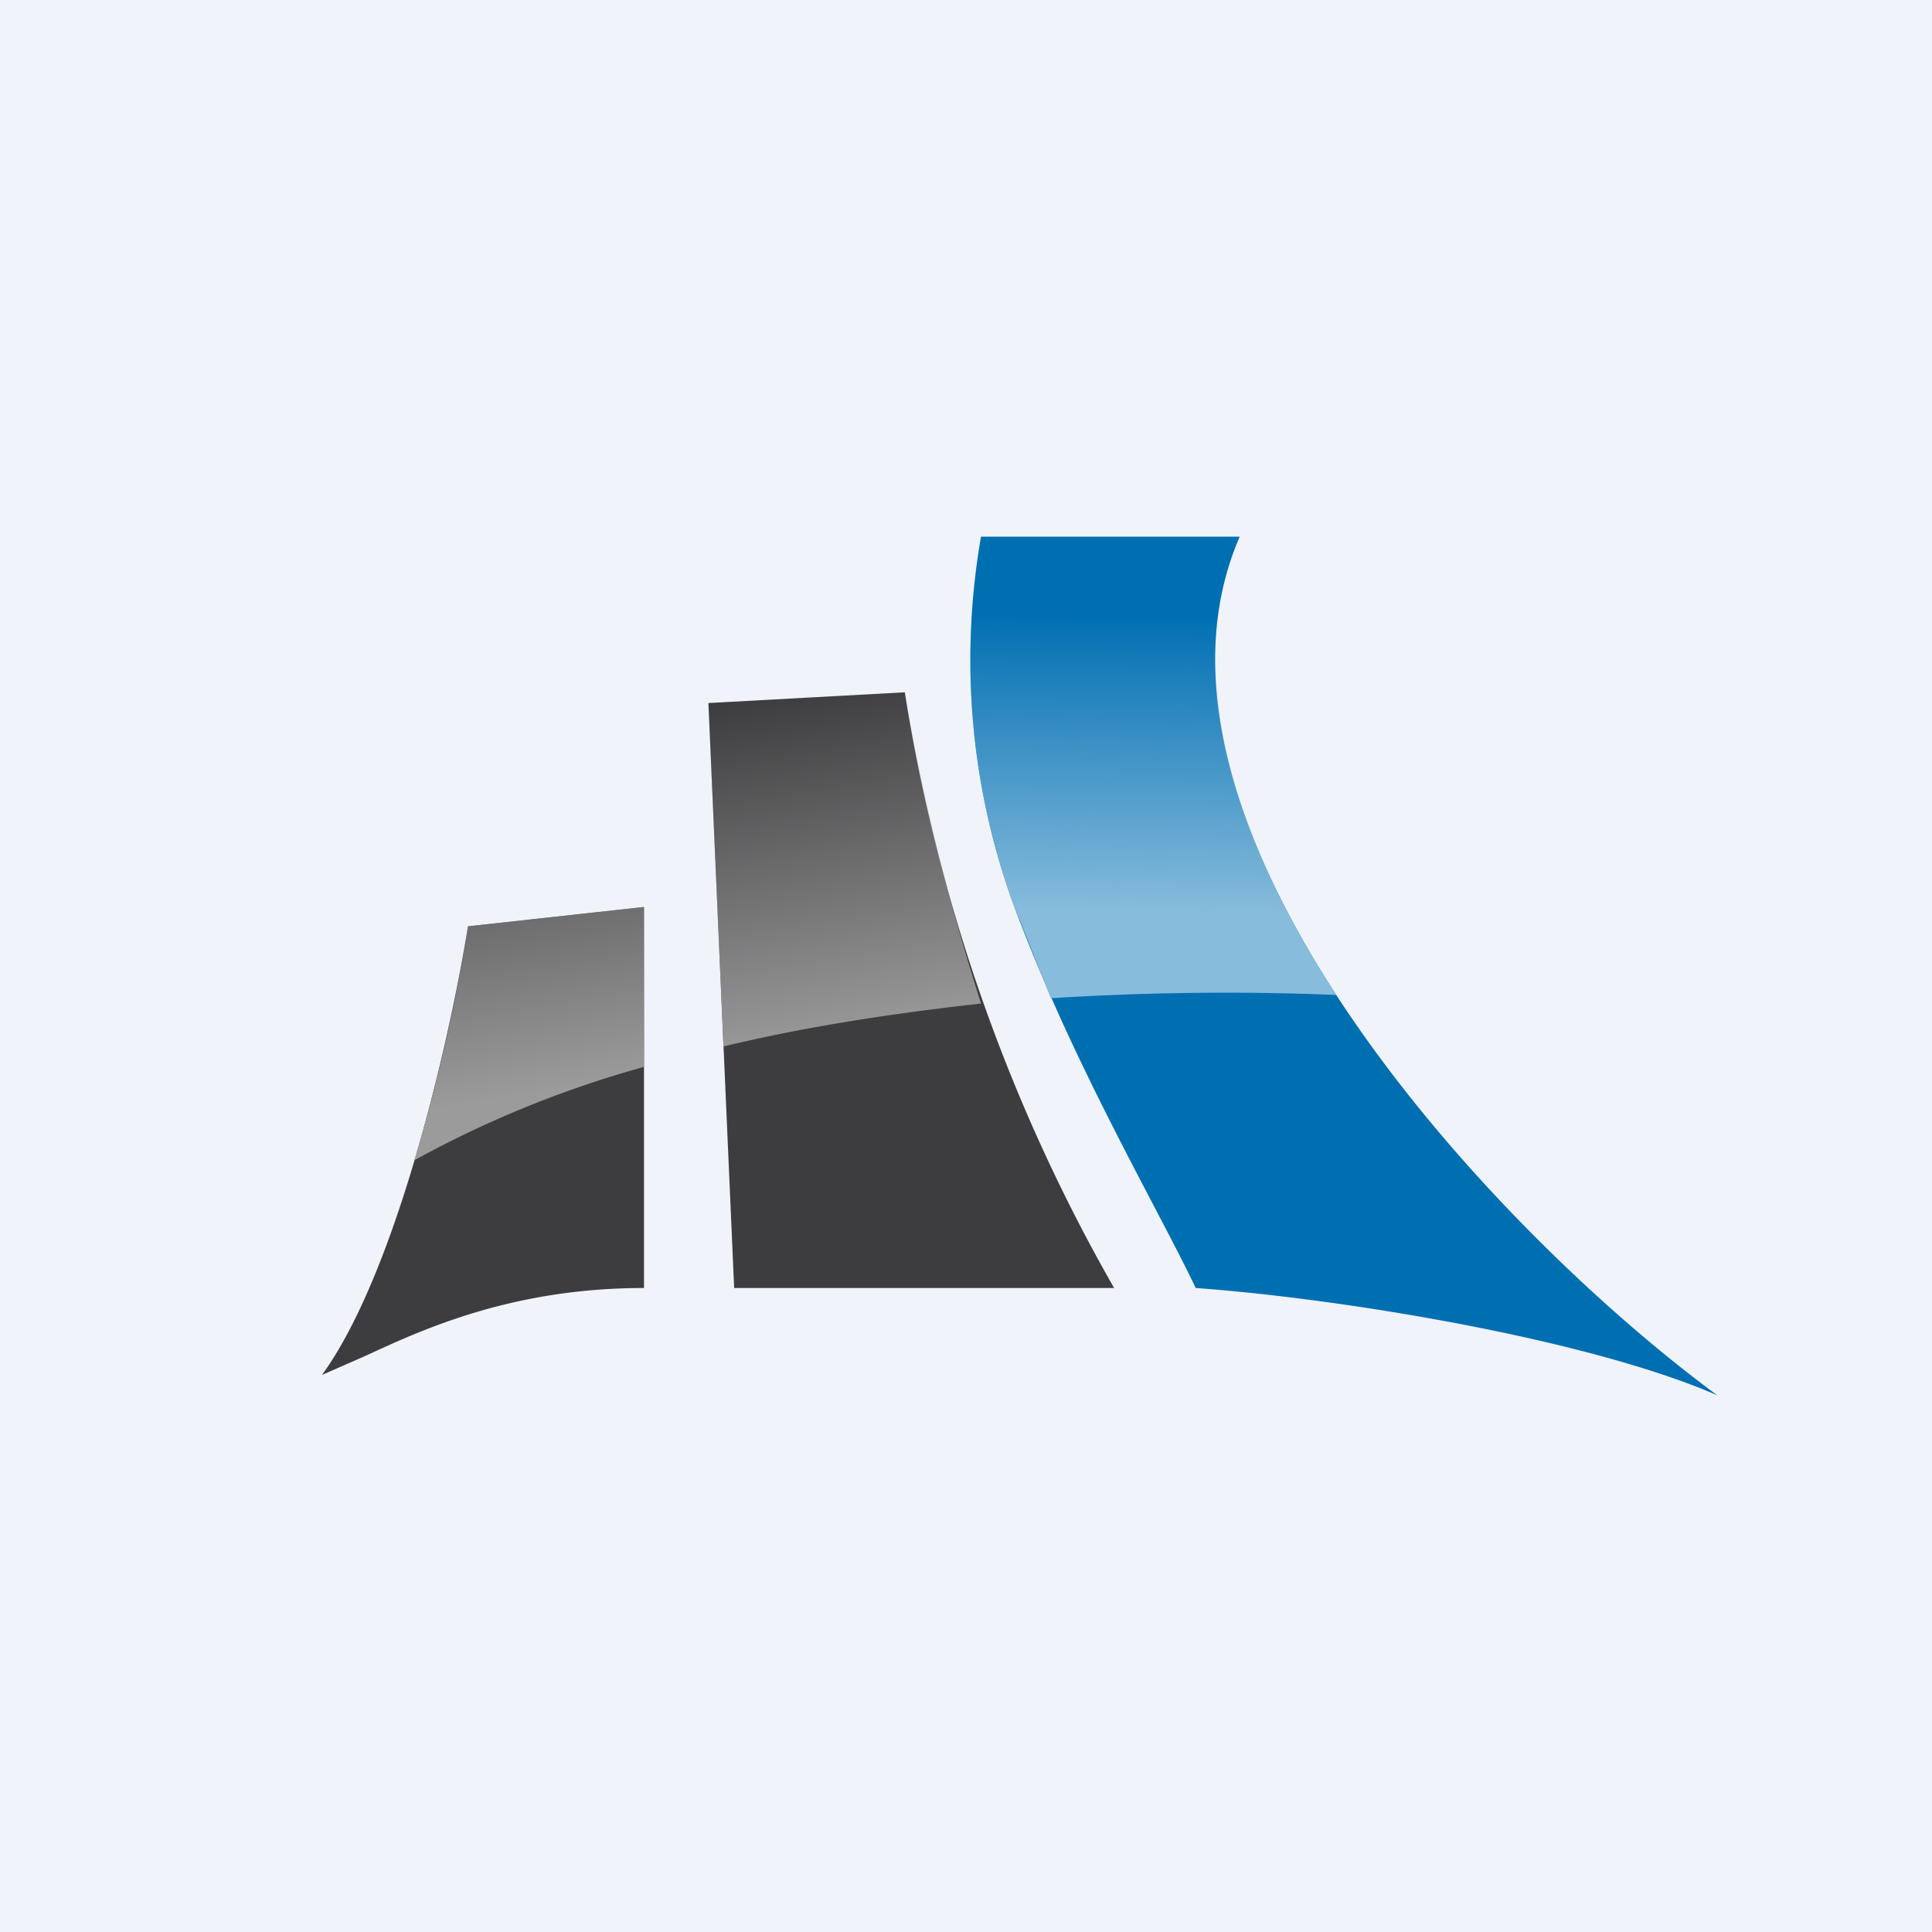
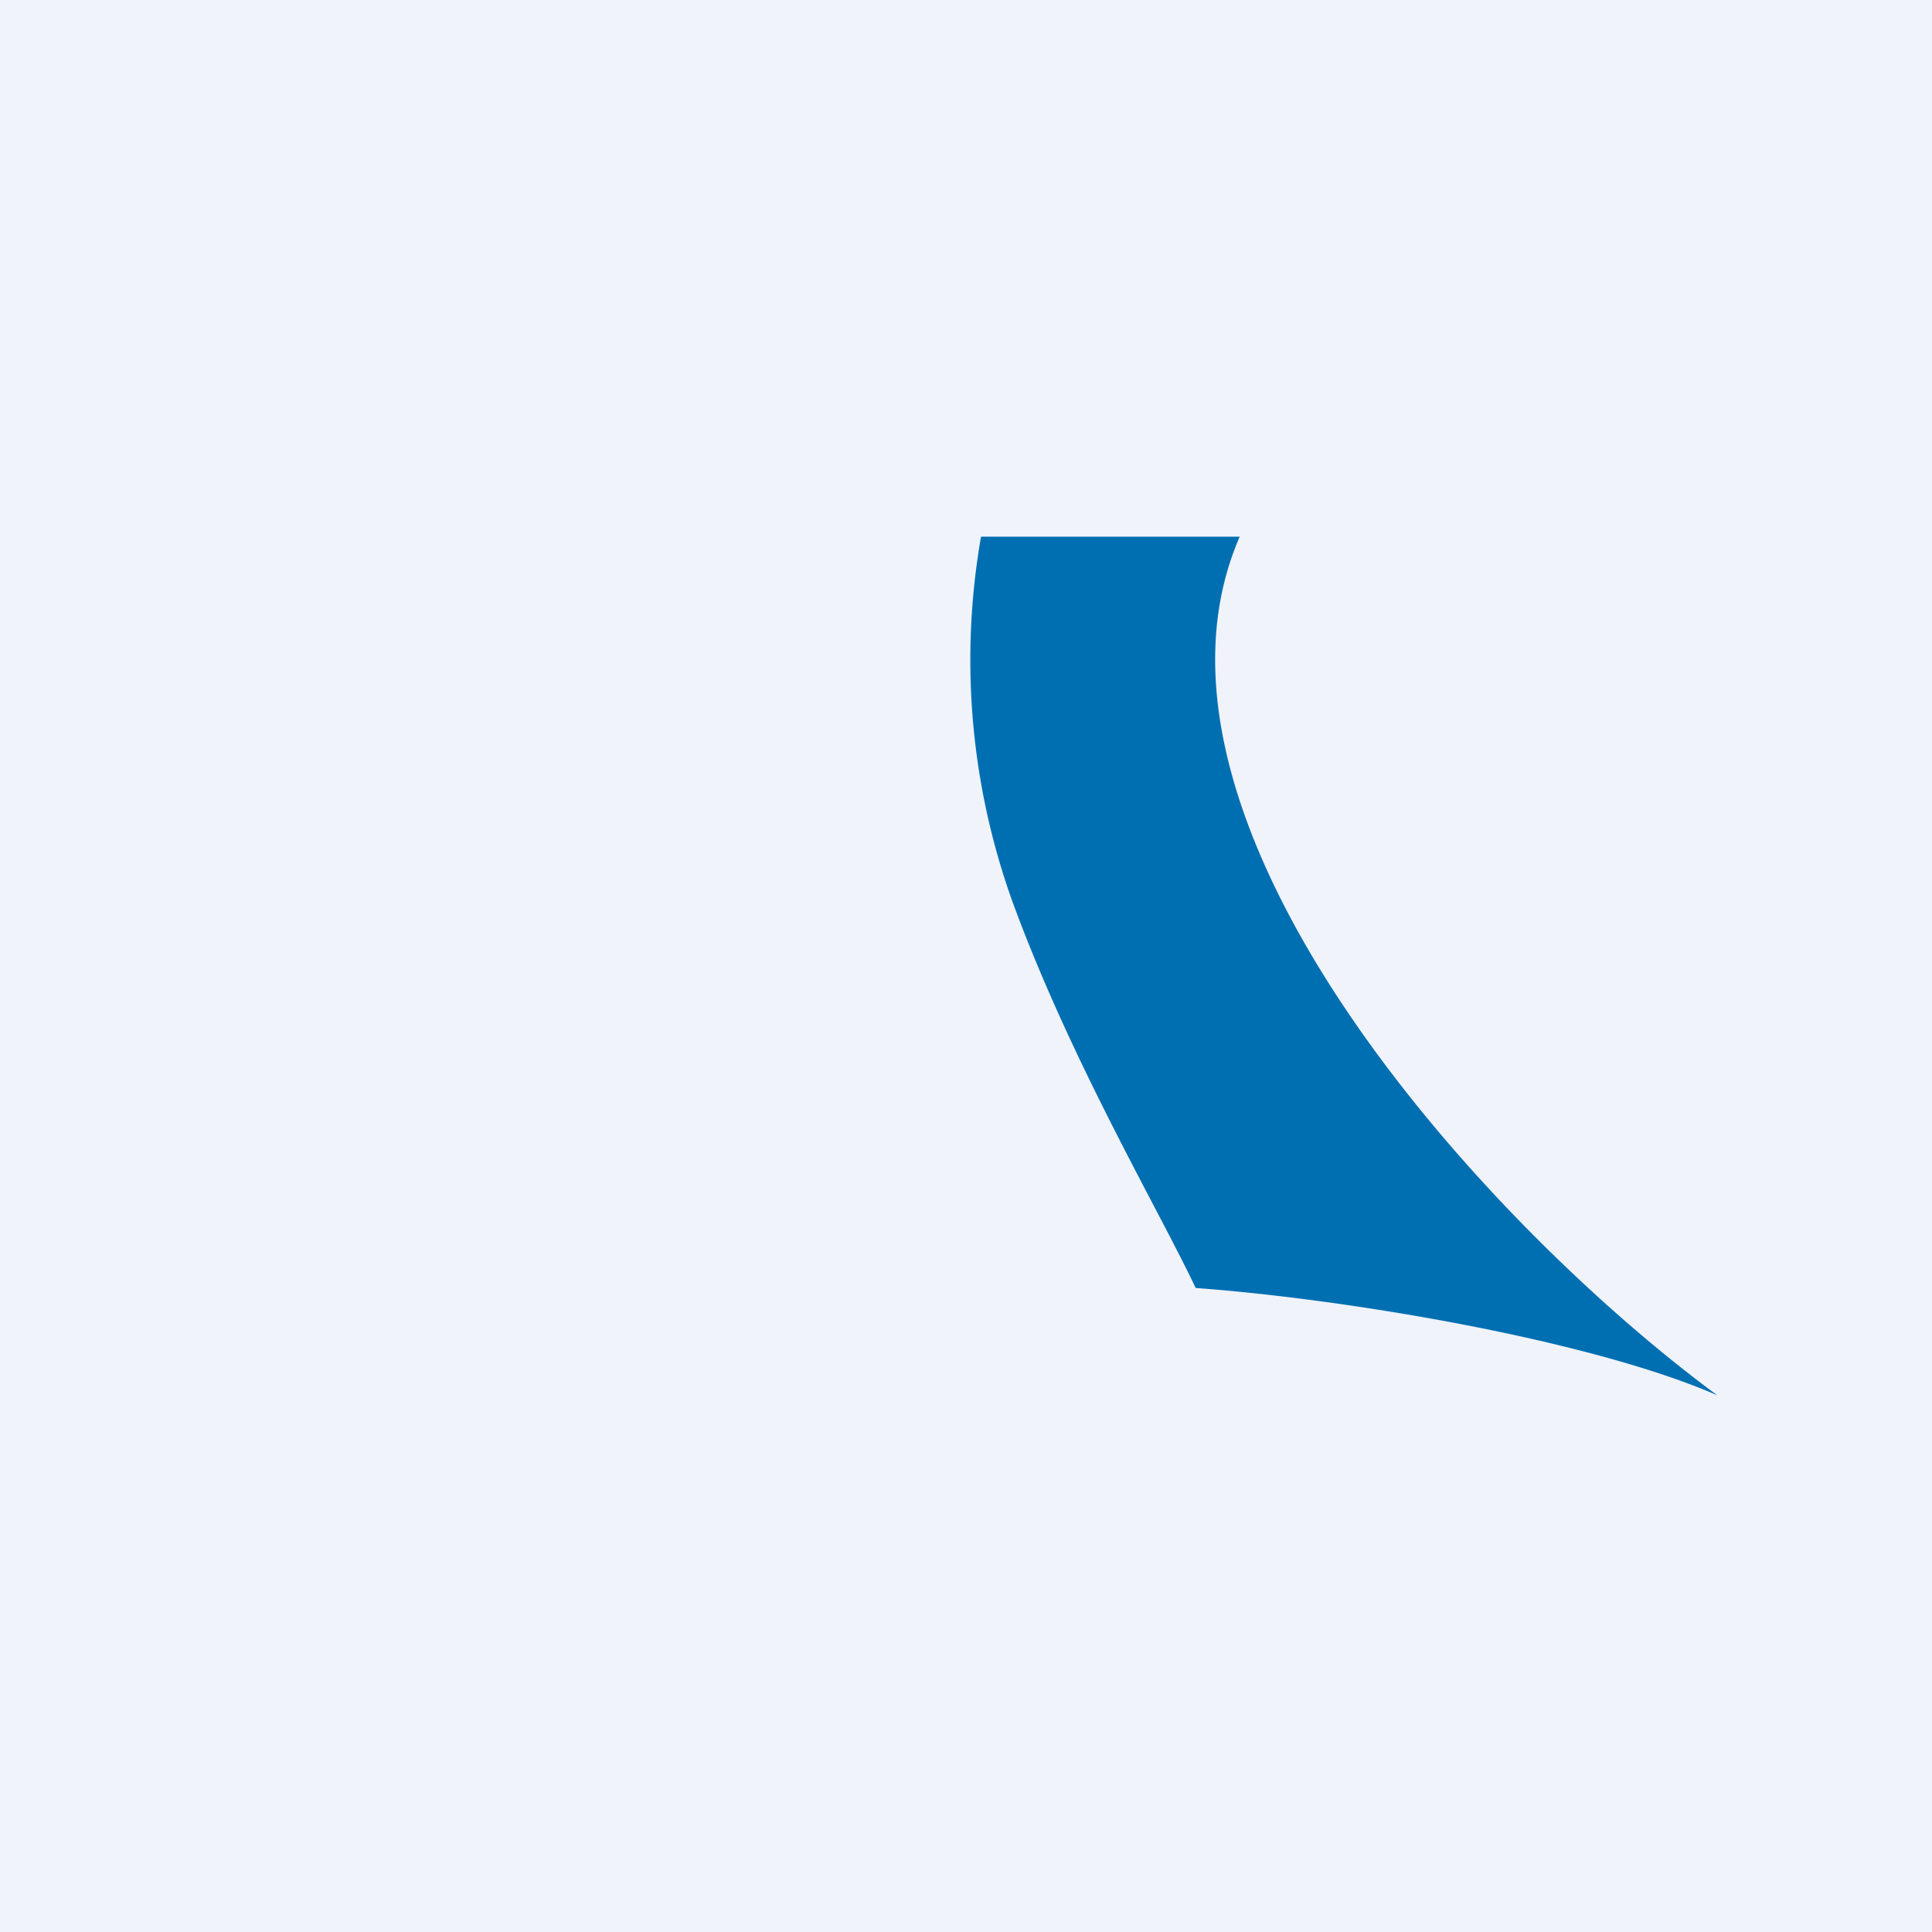
<svg xmlns="http://www.w3.org/2000/svg" width="18" height="18" viewBox="0 0 18 18">
  <path fill="#F0F3FA" d="M0 0h18v18H0z" />
-   <path d="M6.6 6.55 6.84 12h3.54a16.26 16.26 0 0 1-1.95-5.55l-1.83.1ZM4.36 8.63c-.16 1-.65 3.2-1.36 4.18l.41-.18C3.95 12.38 4.78 12 6 12V8.45l-1.64.18Z" fill="#3D3D3F" />
  <path d="M9.44 8.42A6.66 6.66 0 0 1 9.14 5h2.41c-1.14 2.63 2.24 6.37 4.45 8-1.19-.52-3.48-.9-4.86-1-.34-.72-1.16-2.11-1.7-3.58Z" fill="#006FB2" />
-   <path d="M6 9.94a9.9 9.9 0 0 0-2.14.87c.25-.82.42-1.66.5-2.18L6 8.45v1.49Zm3.14-.59c-.9.1-1.7.23-2.4.4l-.14-3.2 1.83-.1c.18 1.07.44 2.05.71 2.9Z" fill="url(#akeshxl4q)" />
-   <path d="M12.45 9.27c-.96-.04-1.85-.02-2.66.03l-.35-.88A6.66 6.66 0 0 1 9.14 5h2.41c-.55 1.28-.04 2.83.9 4.27Z" fill="url(#bkeshxl4q)" />
  <defs>
    <linearGradient id="akeshxl4q" x1="8.26" y1="10.29" x2="7.63" y2="6.41" gradientUnits="userSpaceOnUse">
      <stop offset=".16" stop-color="#9C9B9C" />
      <stop offset="1" stop-color="#9C9B9C" stop-opacity="0" />
    </linearGradient>
    <linearGradient id="bkeshxl4q" x1="12.15" y1="9.3" x2="12.19" y2="5.75" gradientUnits="userSpaceOnUse">
      <stop offset=".22" stop-color="#88BCDC" />
      <stop offset="1" stop-color="#88BCDC" stop-opacity="0" />
    </linearGradient>
  </defs>
</svg>